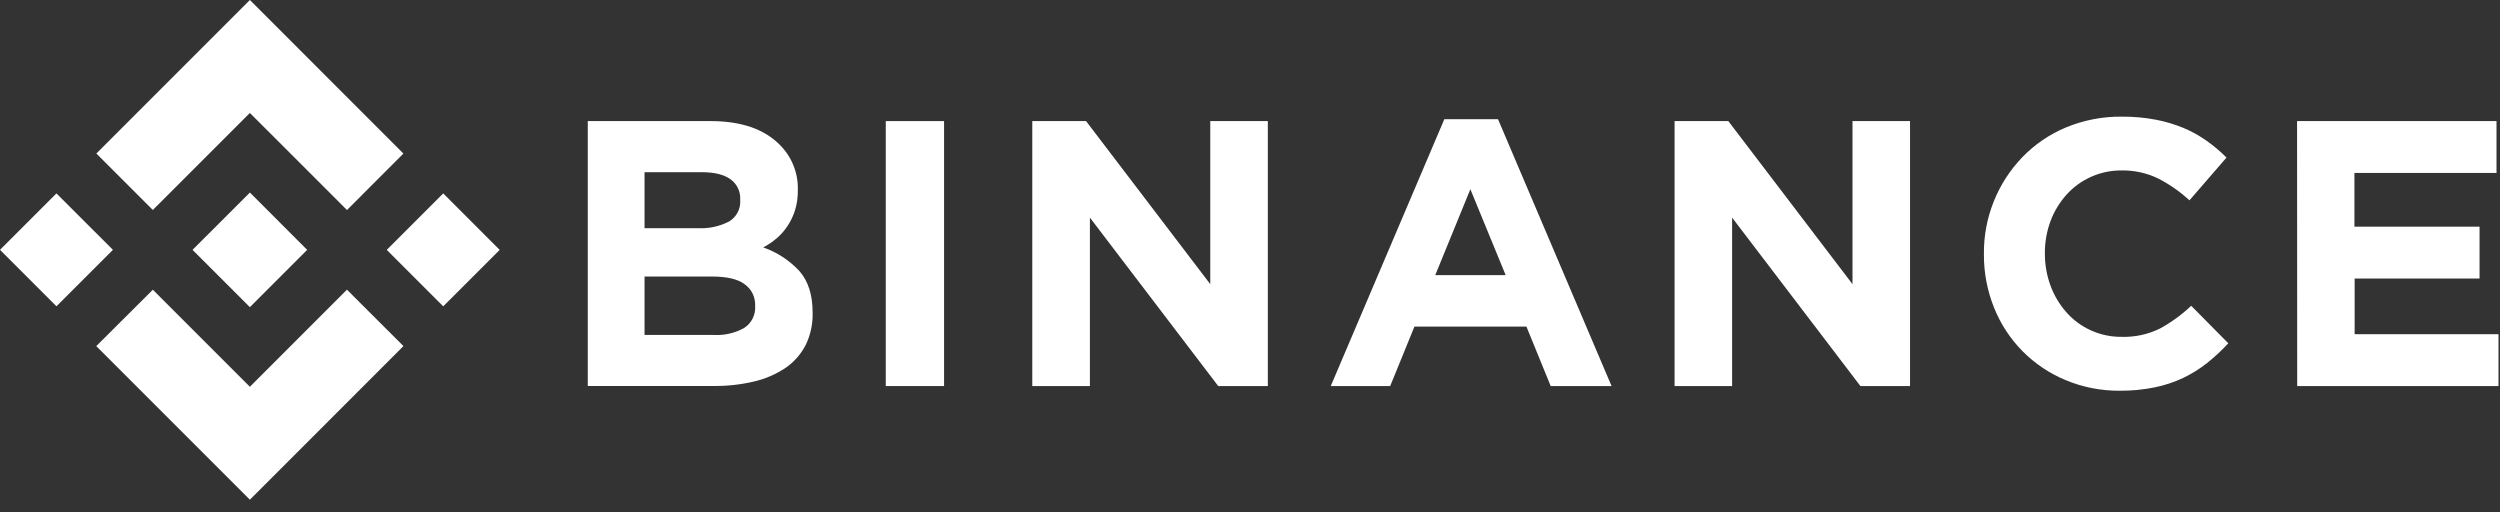
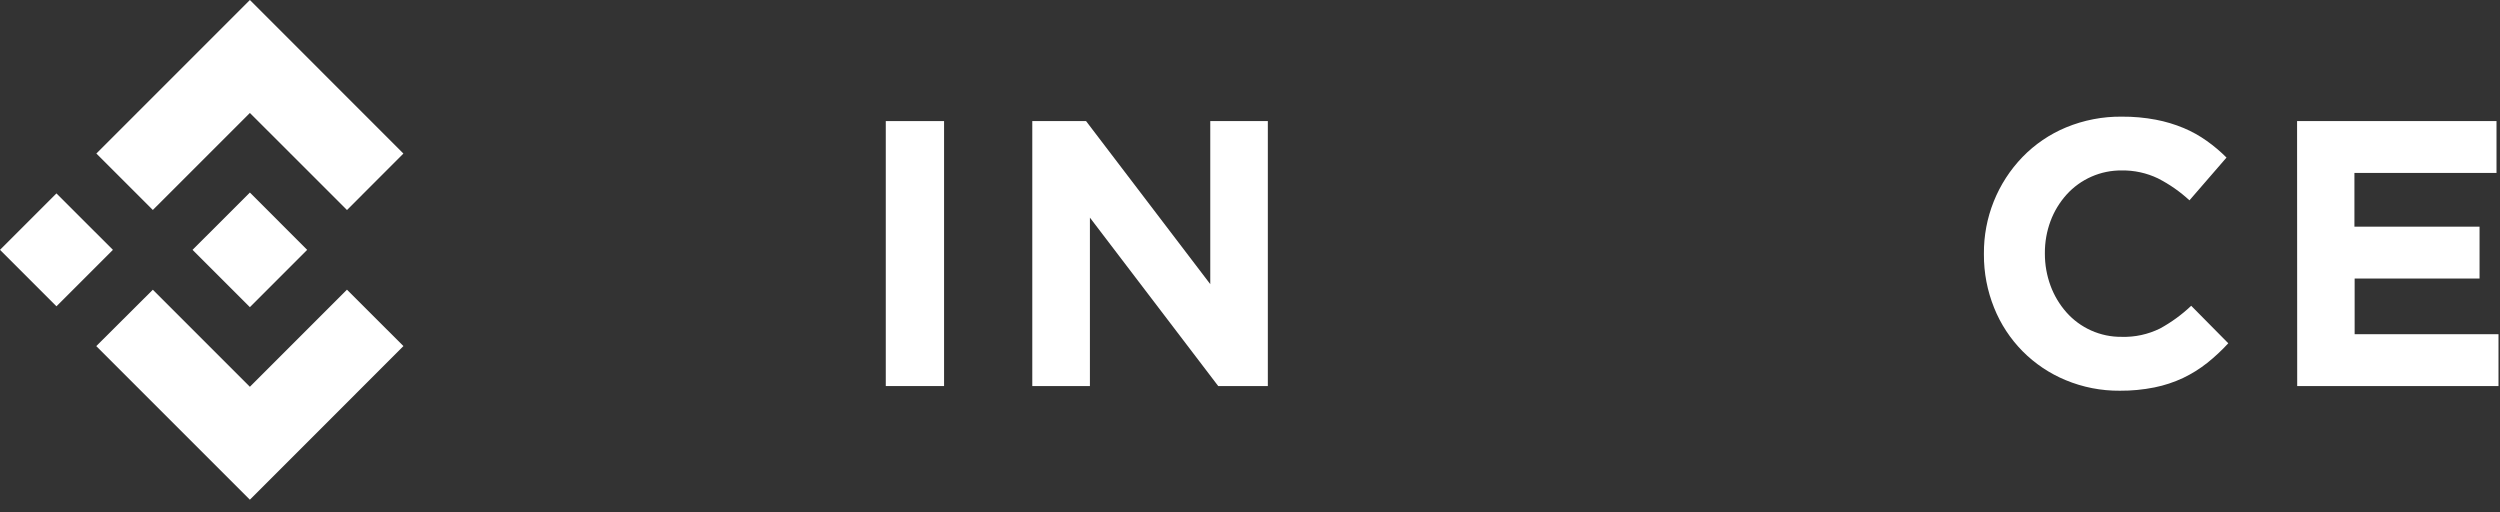
<svg xmlns="http://www.w3.org/2000/svg" width="83" height="17" viewBox="0 0 83 17" fill="none">
  <rect x="0" y="0" width="83" height="17" fill="#333333" stroke="none" />
  <path d="M5.074 6.971L8.296 3.75L11.52 6.973L13.393 5.098L8.296 0L3.199 5.097L5.074 6.971Z" fill="white" />
  <path d="M0 8.295L1.874 6.421L3.749 8.295L1.874 10.169L0 8.295Z" fill="white" />
  <path d="M5.074 9.619L8.296 12.841L11.519 9.617L13.394 11.49L13.393 11.491L8.296 16.59L3.199 11.494L3.196 11.491L5.074 9.619Z" fill="white" />
-   <path d="M12.84 8.296L14.715 6.421L16.589 8.296L14.715 10.17L12.84 8.296Z" fill="white" />
  <path d="M10.197 8.294L8.296 6.392L6.89 7.798L6.728 7.959L6.395 8.292L6.392 8.294L6.395 8.298L8.296 10.198L10.197 8.296L10.198 8.294H10.197Z" fill="white" />
-   <path d="M19.514 4.02H23.591C24.603 4.02 25.368 4.282 25.887 4.806C26.082 5 26.237 5.231 26.34 5.486C26.443 5.741 26.494 6.014 26.488 6.289V6.314C26.492 6.539 26.461 6.764 26.395 6.98C26.337 7.165 26.253 7.342 26.145 7.504C26.044 7.657 25.923 7.794 25.784 7.913C25.647 8.03 25.498 8.131 25.339 8.214C25.798 8.374 26.211 8.644 26.541 9C26.833 9.332 26.979 9.791 26.979 10.376V10.401C26.987 10.767 26.907 11.129 26.747 11.457C26.591 11.76 26.363 12.019 26.082 12.212C25.765 12.424 25.412 12.578 25.041 12.664C24.599 12.769 24.146 12.819 23.692 12.815H19.514V4.02ZM23.183 7.576C23.535 7.593 23.886 7.517 24.201 7.356C24.323 7.284 24.423 7.18 24.489 7.054C24.556 6.929 24.585 6.787 24.575 6.646V6.621C24.582 6.49 24.555 6.36 24.498 6.243C24.441 6.125 24.356 6.024 24.249 5.949C24.032 5.794 23.718 5.717 23.307 5.717H21.399V7.576H23.183ZM23.698 11.12C24.049 11.14 24.399 11.06 24.706 10.888C24.826 10.811 24.923 10.704 24.987 10.576C25.051 10.449 25.08 10.307 25.071 10.165V10.14C25.075 10.005 25.047 9.871 24.988 9.749C24.929 9.628 24.841 9.523 24.731 9.443C24.506 9.268 24.142 9.181 23.639 9.181H21.399V11.12H23.698Z" fill="white" />
  <path d="M29.408 4.02H31.343V12.817H29.408V4.02Z" fill="white" />
  <path d="M34.272 4.02H36.057L40.181 9.434V4.02H42.092V12.817H40.445L36.185 7.225V12.817H34.272V4.02Z" fill="white" />
-   <path d="M47.952 3.957H49.734L53.504 12.817H51.483L50.678 10.844H46.959L46.154 12.817H44.181L47.952 3.957ZM49.988 9.135L48.816 6.282L47.65 9.135H49.988Z" fill="white" />
-   <path d="M55.596 4.02H57.38L61.503 9.434V4.02H63.413V12.817H61.766L57.506 7.225V12.817H55.596V4.02Z" fill="white" />
  <path d="M70.379 12.972C69.762 12.977 69.15 12.858 68.581 12.621C68.045 12.399 67.558 12.073 67.15 11.661C66.742 11.248 66.421 10.759 66.205 10.22C65.978 9.657 65.862 9.055 65.866 8.447V8.423C65.856 7.225 66.317 6.072 67.149 5.211C67.558 4.79 68.048 4.457 68.59 4.231C69.179 3.987 69.812 3.865 70.449 3.873C70.826 3.87 71.203 3.904 71.574 3.974C71.891 4.034 72.201 4.127 72.499 4.251C72.769 4.364 73.026 4.508 73.265 4.678C73.499 4.844 73.718 5.029 73.92 5.231L72.69 6.651C72.376 6.361 72.023 6.115 71.642 5.921C71.267 5.742 70.856 5.652 70.442 5.659C70.096 5.655 69.754 5.725 69.438 5.864C69.121 6.003 68.838 6.207 68.607 6.464C68.378 6.72 68.198 7.016 68.078 7.338C67.951 7.678 67.888 8.038 67.89 8.4V8.425C67.889 8.787 67.953 9.147 68.078 9.487C68.197 9.809 68.374 10.107 68.602 10.366C68.831 10.626 69.114 10.833 69.43 10.974C69.747 11.115 70.09 11.187 70.436 11.183C70.877 11.197 71.315 11.102 71.711 10.907C72.088 10.701 72.436 10.448 72.748 10.152L73.979 11.397C73.762 11.633 73.527 11.852 73.276 12.052C73.029 12.247 72.761 12.414 72.478 12.549C72.175 12.691 71.857 12.796 71.529 12.862C71.15 12.938 70.765 12.975 70.379 12.972Z" fill="white" />
  <path d="M76.263 4.02H82.884V5.742H78.167V7.526H82.321V9.248H78.174V11.095H82.95V12.817H76.267L76.263 4.02Z" fill="white" />
</svg>